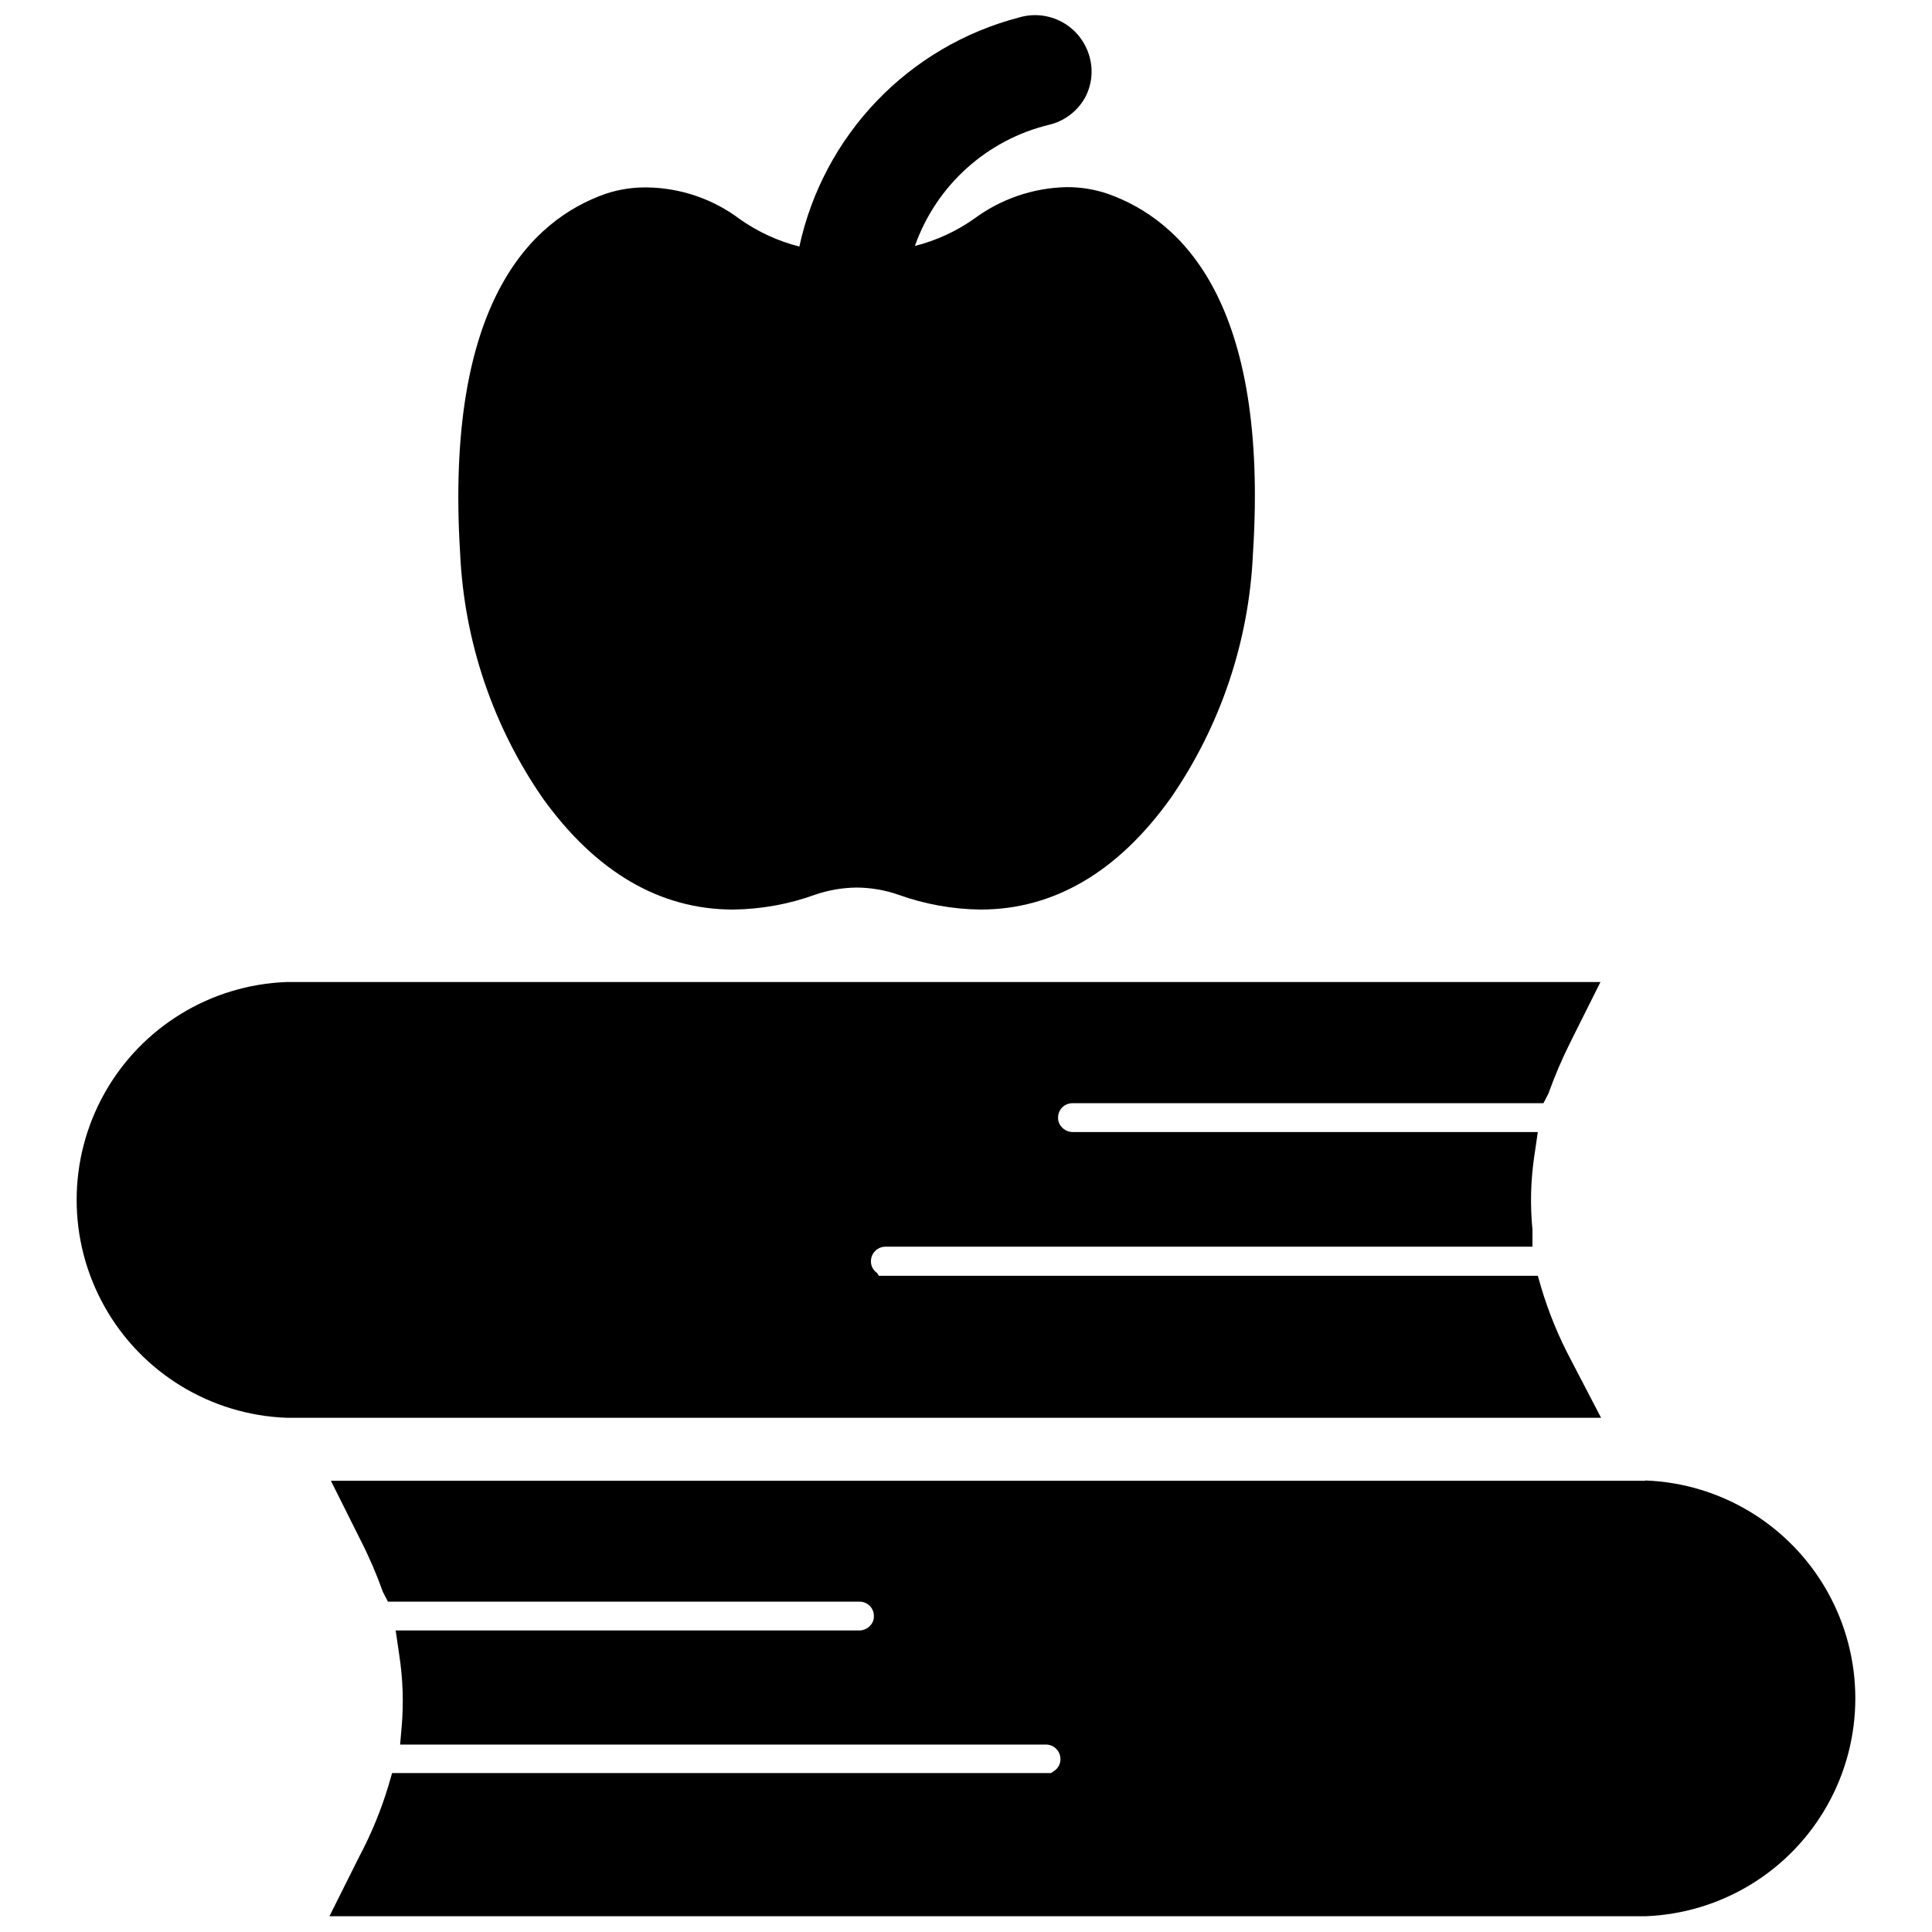
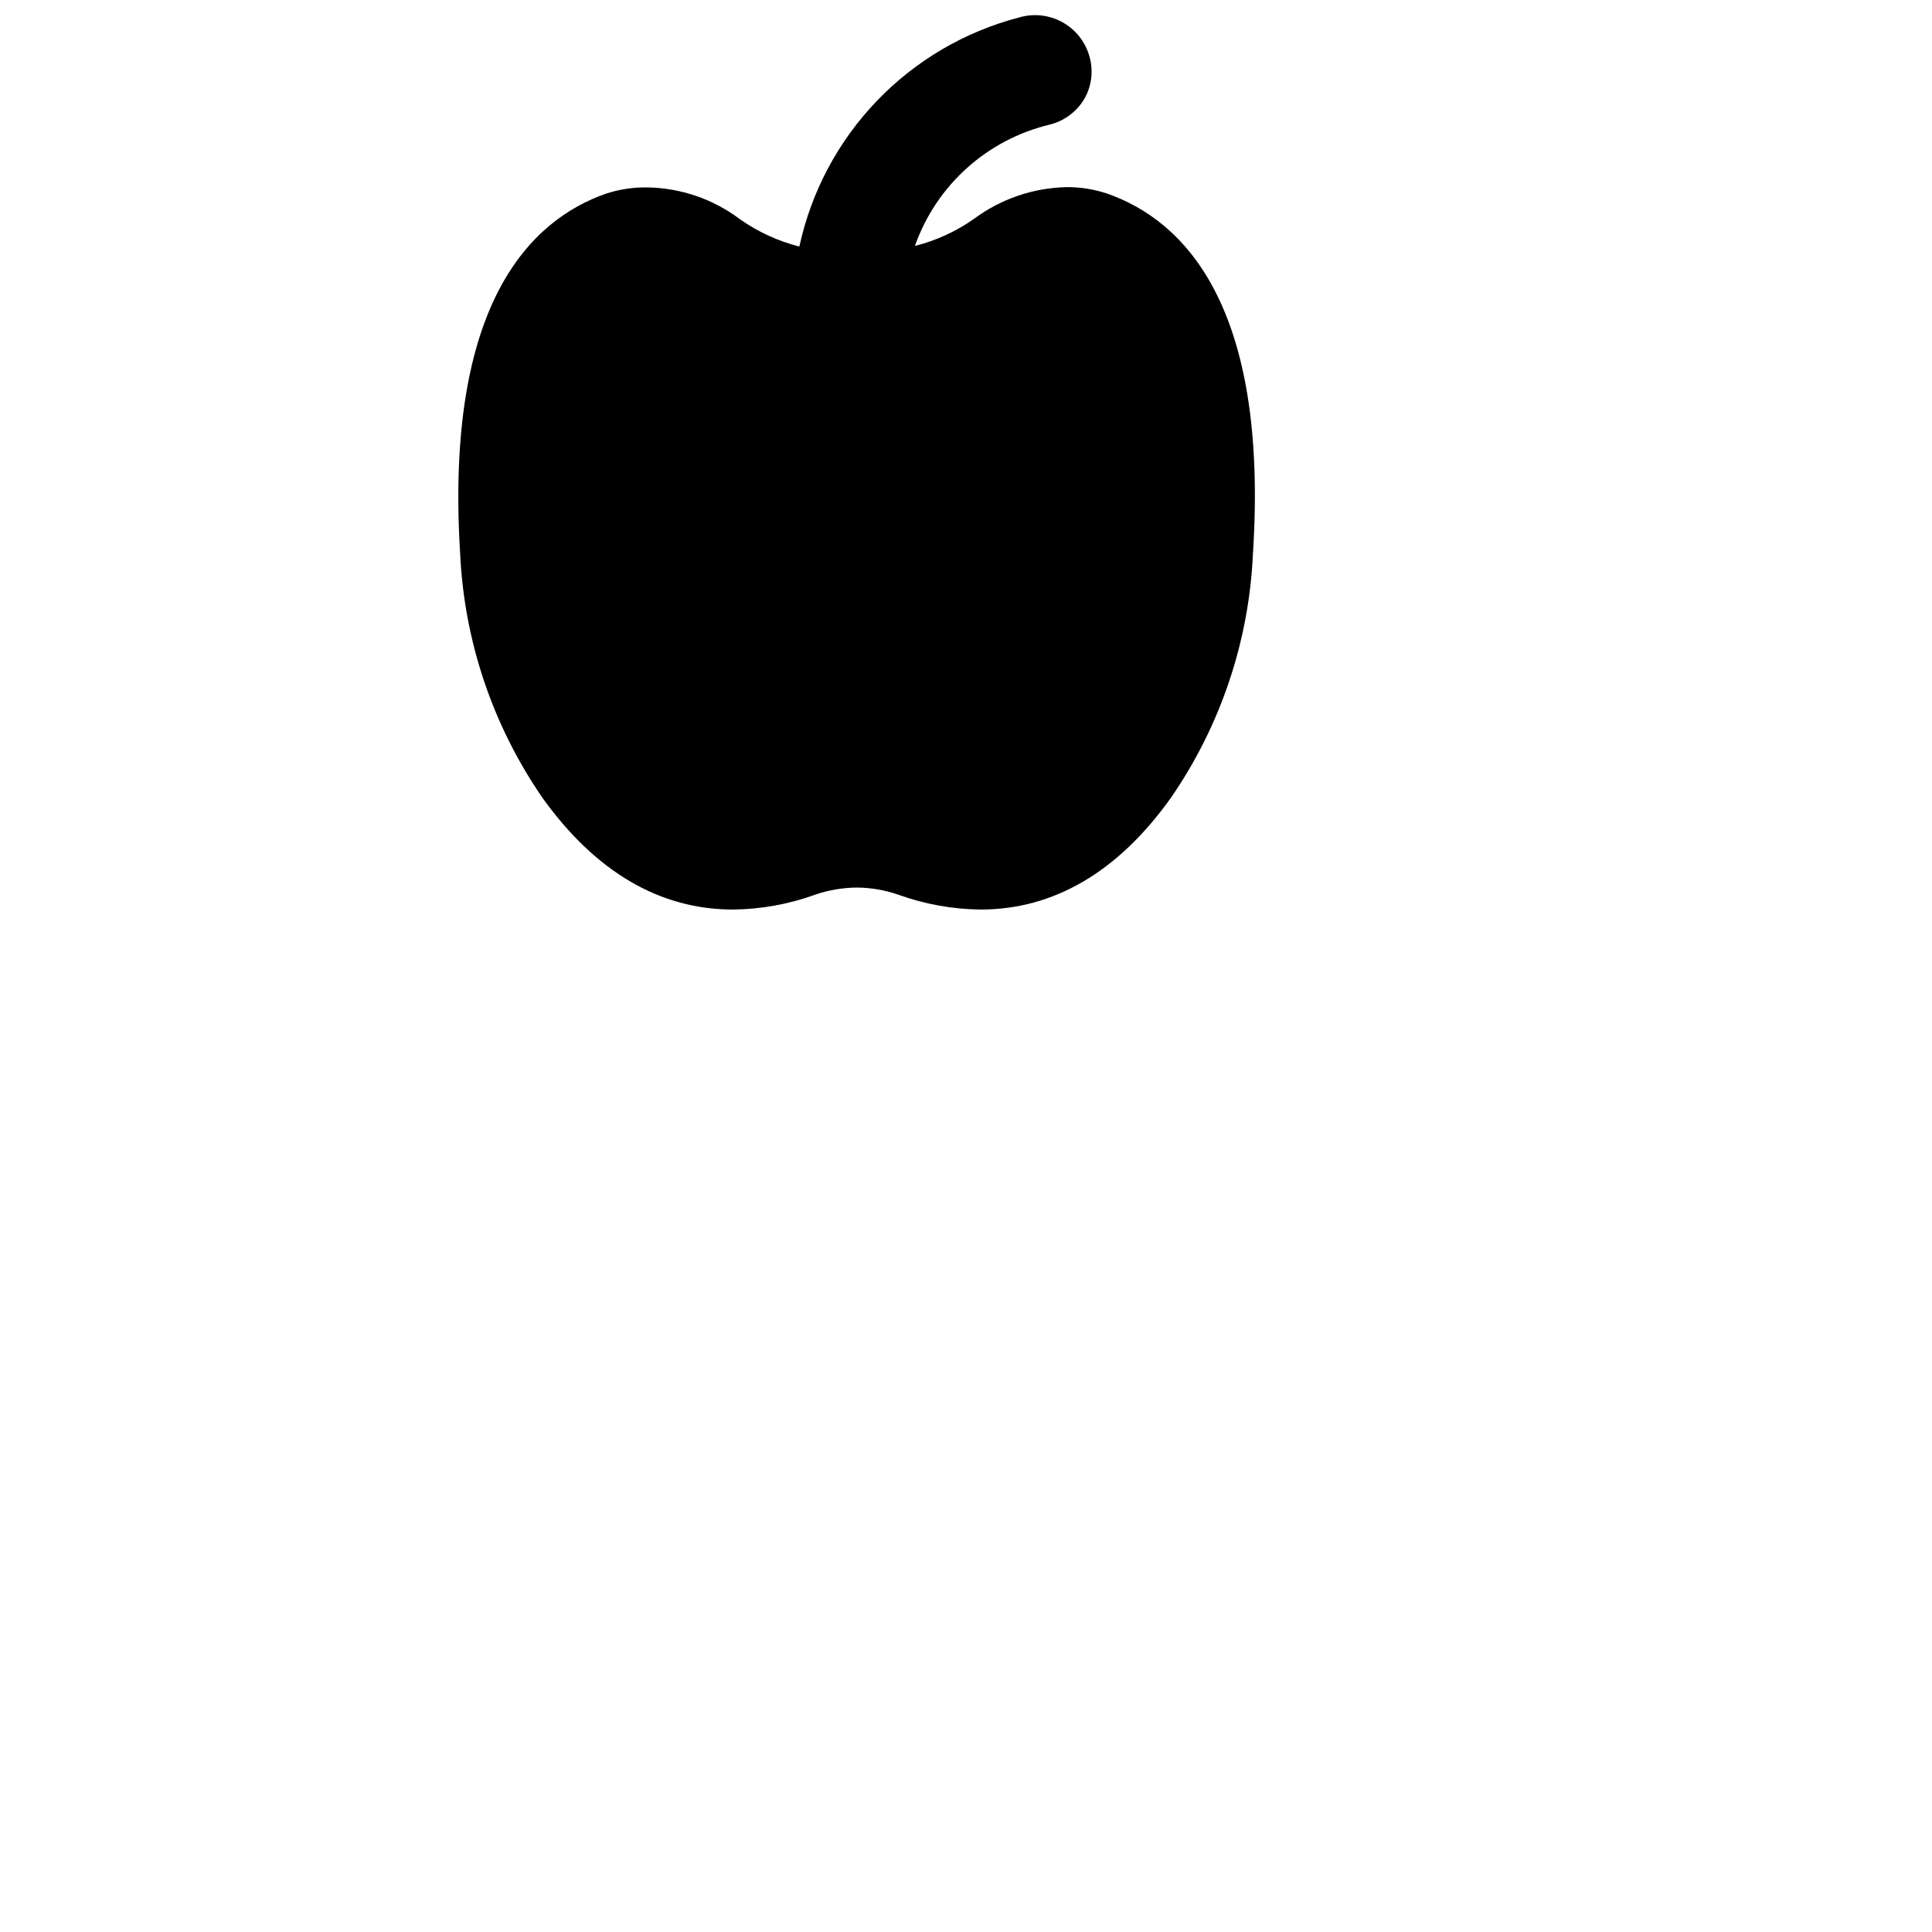
<svg xmlns="http://www.w3.org/2000/svg" width="800px" height="800px" version="1.1" viewBox="144 144 512 512">
  <defs>
    <clipPath id="b">
      <path d="m265 148.09h212v237.91h-212z" />
    </clipPath>
    <clipPath id="a">
-       <path d="m231 536h405v115.9h-405z" />
-     </clipPath>
+       </clipPath>
  </defs>
  <g clip-path="url(#b)">
    <path d="m287.82 355.52c14.09 19.602 31.094 29.52 50.461 29.52 7.414-0.082 14.758-1.41 21.727-3.938 3.551-1.219 7.269-1.855 11.023-1.891 3.75 0.023 7.473 0.66 11.02 1.891 6.996 2.519 14.367 3.852 21.805 3.938 19.363 0 36.367-9.918 50.383-29.52 13.211-19.121 20.766-41.574 21.805-64.789 4.25-66.281-18.656-88.402-38.574-95.41-3.5-1.172-7.172-1.758-10.863-1.73-8.801 0.199-17.324 3.113-24.402 8.344-4.758 3.367-10.094 5.82-15.746 7.242 5.66-16.039 19.051-28.125 35.582-32.117 3.996-0.949 7.418-3.516 9.449-7.086 1.871-3.418 2.297-7.441 1.18-11.176-1.113-3.832-3.711-7.059-7.215-8.965-3.5-1.906-7.621-2.336-11.441-1.191-14.359 3.754-27.398 11.41-37.668 22.125-10.27 10.715-17.367 24.062-20.508 38.57-5.644-1.434-10.984-3.887-15.742-7.242-7.066-5.324-15.637-8.273-24.484-8.426-3.738-0.07-7.465 0.488-11.02 1.652-19.836 6.926-42.746 28.969-38.652 95.332 1.07 23.246 8.656 45.723 21.883 64.867z" />
  </g>
-   <path d="m560.27 504.3c-3.258-6.125-5.898-12.559-7.871-19.211l-0.867-2.992h-174.6l-0.551-0.785c-1-0.699-1.59-1.848-1.574-3.07 0-1.035 0.418-2.031 1.156-2.754 0.742-0.727 1.742-1.125 2.777-1.102h171.38v-4.488c-0.637-6.477-0.477-13.008 0.473-19.445l0.945-6.453h-123.28c-1.156-0.012-2.25-0.527-2.988-1.418-0.594-0.672-0.906-1.547-0.867-2.441 0-1.016 0.406-1.988 1.133-2.699 0.727-0.711 1.707-1.098 2.723-1.078h124.77l1.34-2.598h-0.004c1.688-4.707 3.66-9.309 5.906-13.777l7.871-15.742h-348.18c-20.121 0.742-38.406 11.906-48.258 29.469-9.852 17.559-9.852 38.984 0 56.543 9.852 17.562 28.137 28.727 48.258 29.469h348.34z" />
  <g clip-path="url(#a)">
-     <path d="m580.03 536.42h-348.34l7.871 15.742c2.262 4.434 4.234 9.012 5.902 13.699l1.34 2.598h124.93c1.016-0.023 1.996 0.367 2.723 1.078 0.727 0.711 1.133 1.684 1.133 2.699 0.039 0.895-0.27 1.77-0.863 2.441-0.742 0.887-1.836 1.406-2.992 1.414h-122.88l0.945 6.453v0.004c0.988 6.379 1.199 12.855 0.629 19.285l-0.395 4.488h171.06c1.039-0.02 2.039 0.375 2.781 1.102 0.738 0.727 1.156 1.719 1.156 2.754 0.016 1.223-0.574 2.371-1.574 3.07l-0.945 0.629h-174.6l-0.867 2.992h0.004c-1.977 6.652-4.613 13.086-7.875 19.211l-7.871 15.742h348.73c20.121-0.742 38.406-11.906 48.258-29.469 9.855-17.559 9.855-38.984 0-56.543-9.852-17.562-28.137-28.727-48.258-29.469z" />
-   </g>
+     </g>
</svg>